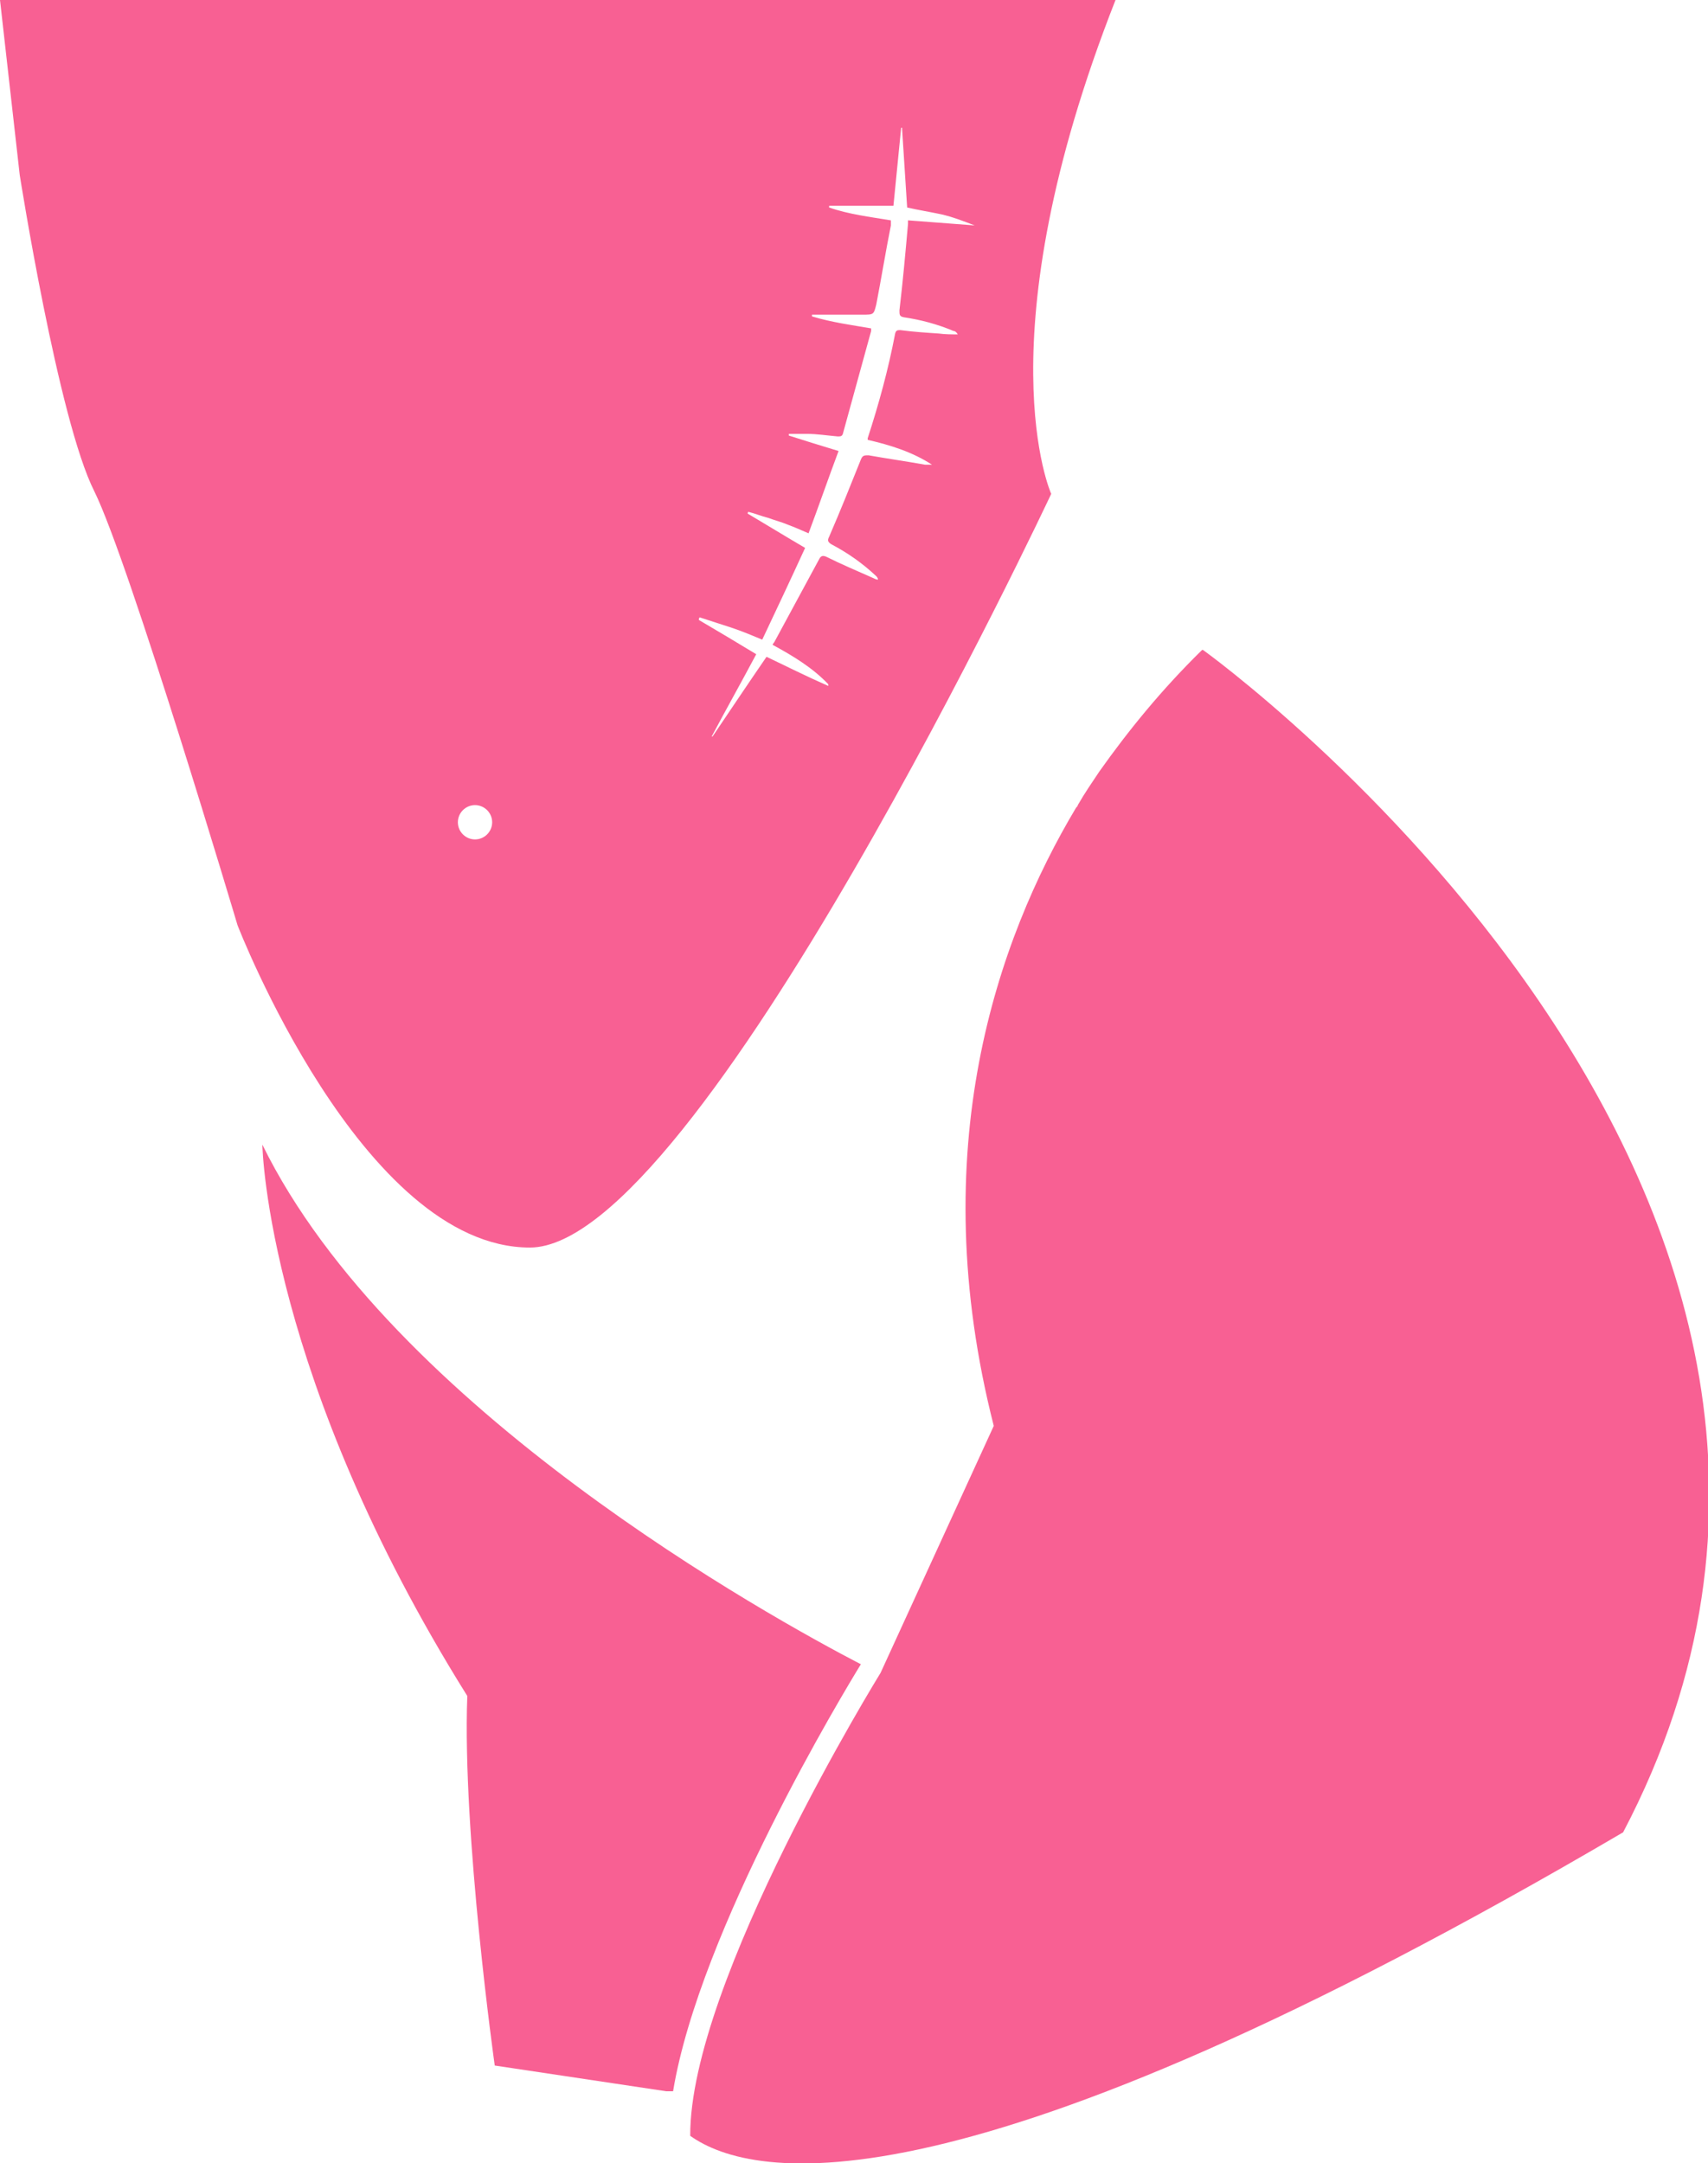
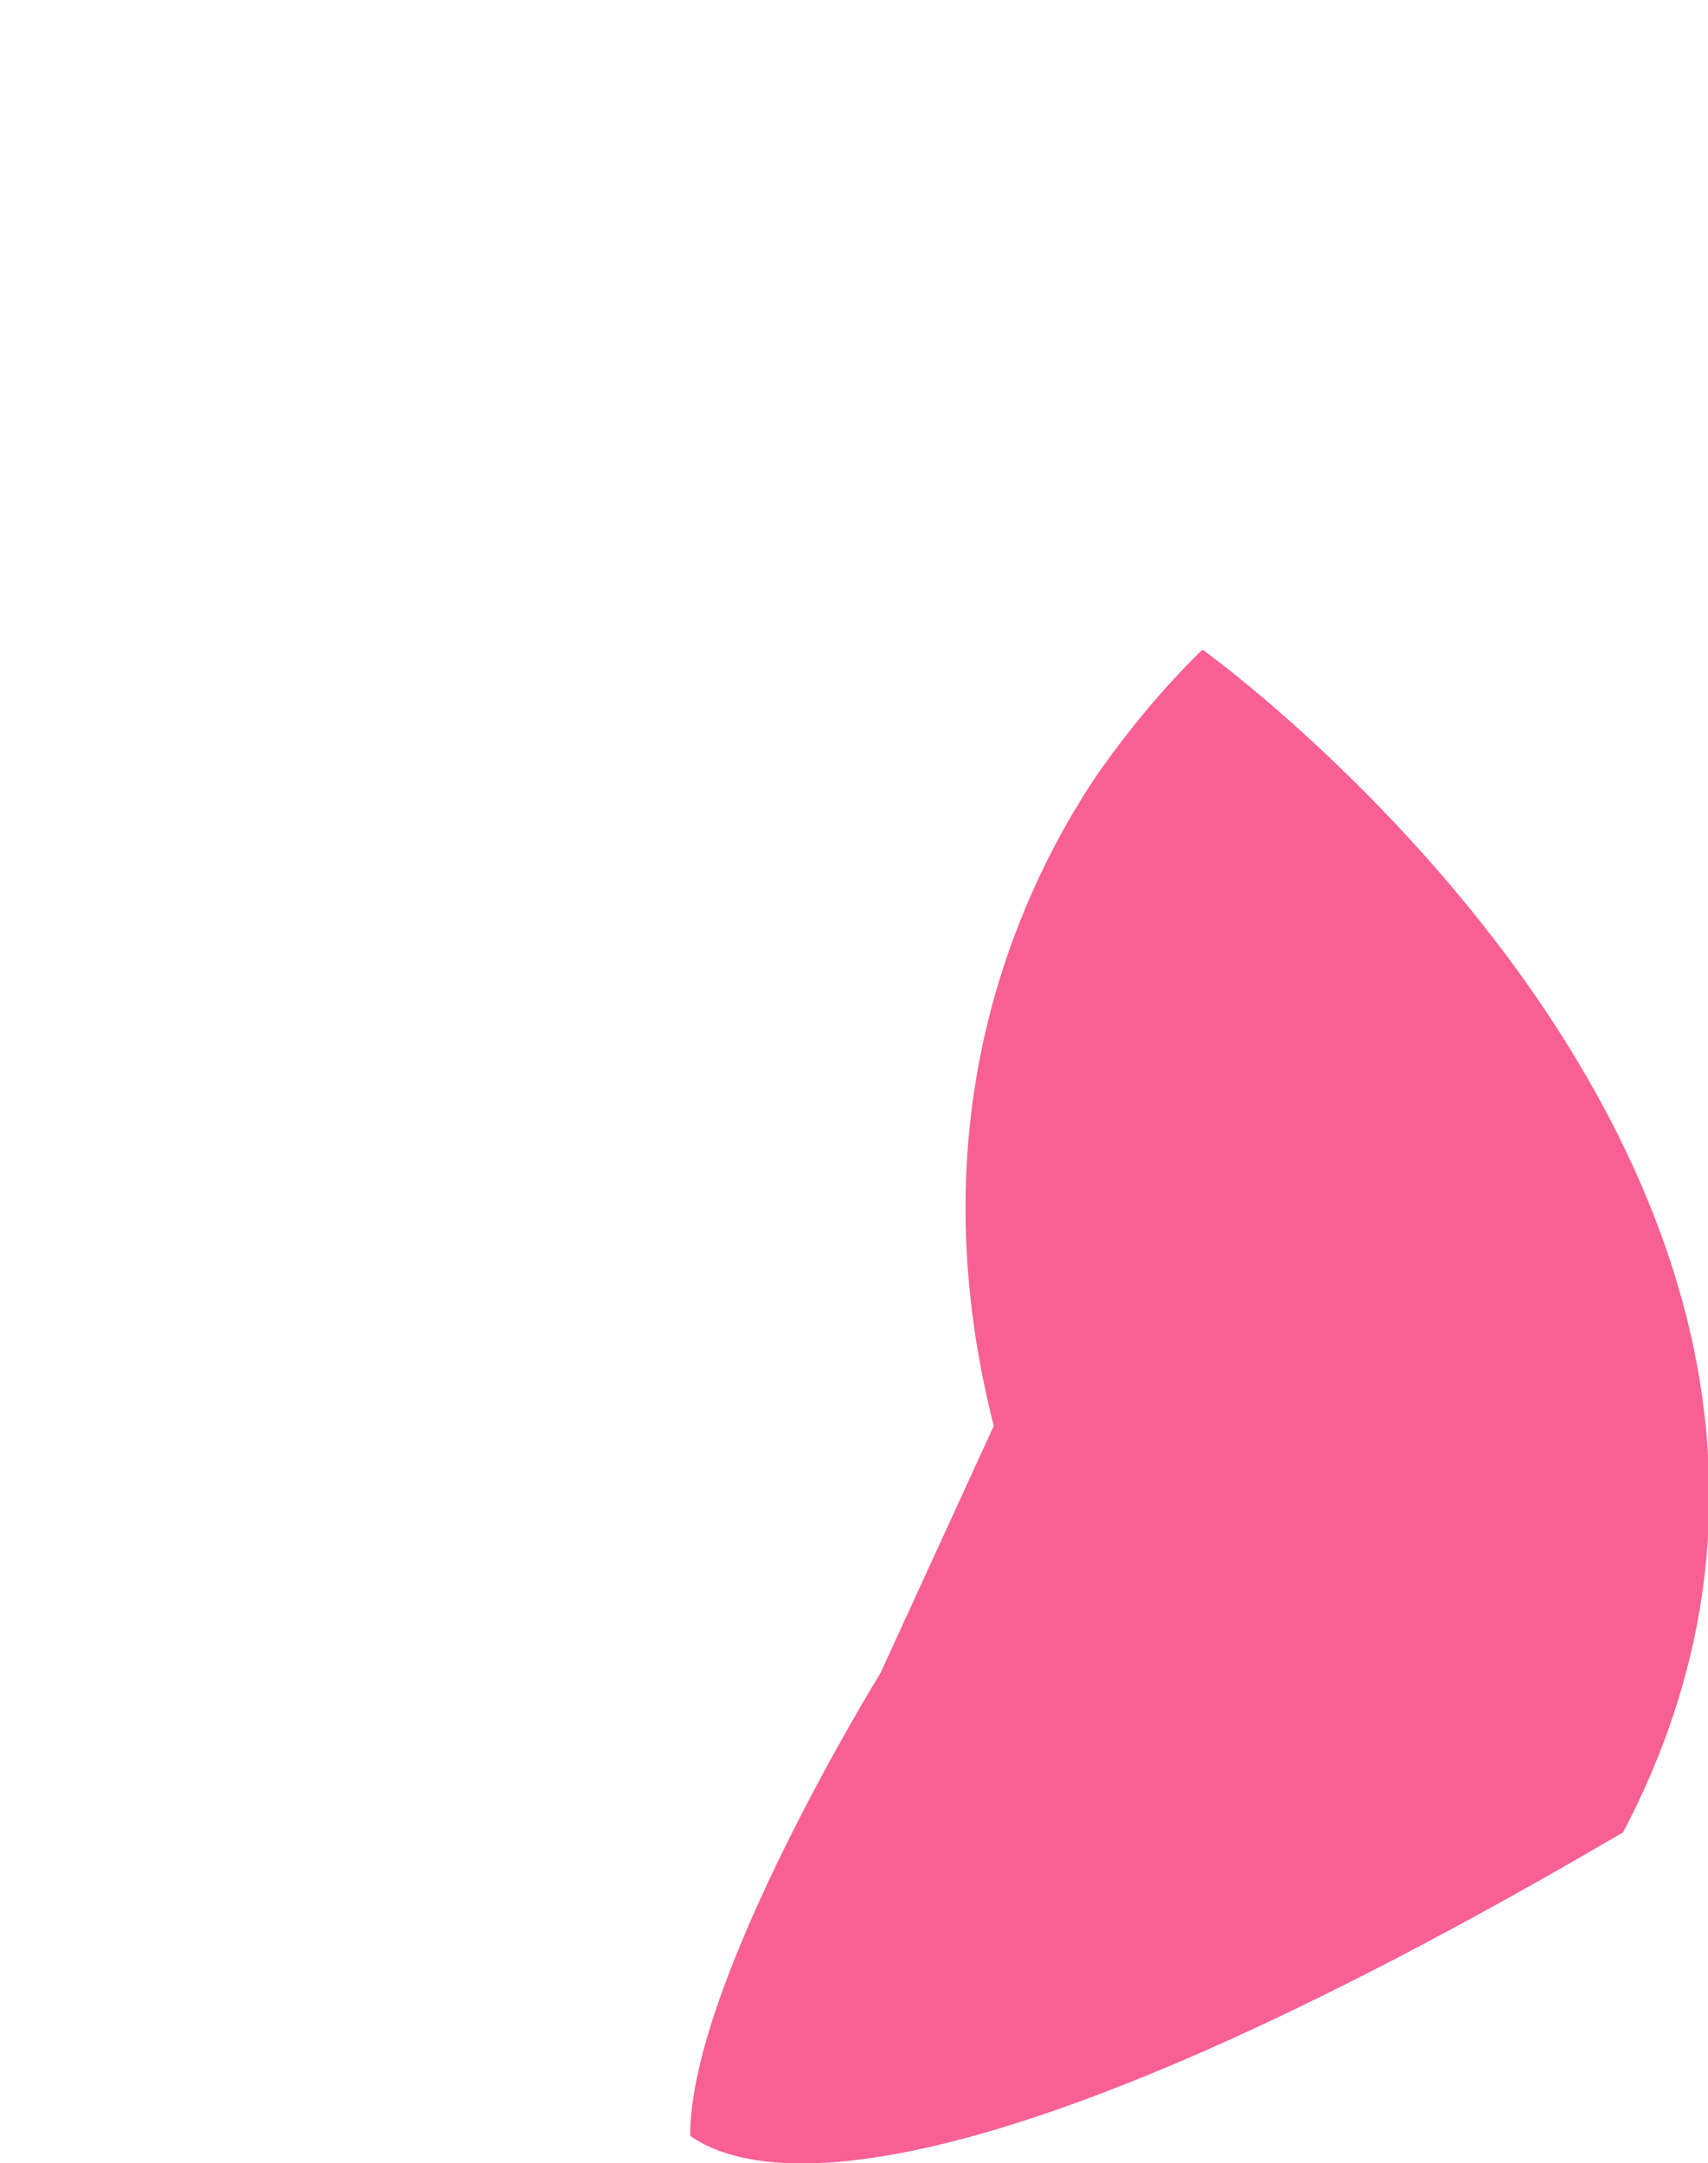
<svg xmlns="http://www.w3.org/2000/svg" id="a" viewBox="0 0 19.92 25.23">
-   <path d="M5.73,10.54c.01.2-.06.37-.17.38-.11,0-.2-.15-.22-.36-.01-.2.06-.37.17-.38.11,0,.2.15.22.36Z" fill="#f86093" stroke-width="0" />
  <path d="M14.02,7.58c-.47.46-.86.94-1.2,1.42-.08.12-.17.25-.25.39,0,.01-.01.02-.02.03-.92,1.54-1.78,3.99-.96,7.21l-1.32,2.88h0s-2.23,3.61-2.22,5.4c.73.52,3.16.99,10.88-3.54,3.92-7.46-4.9-13.79-4.9-13.79Z" fill="#f86093" stroke-width="0" />
-   <path d="M7.85,24.39c.31-1.88,2-4.67,2.19-4.98-1.04-.54-5.47-2.98-6.98-6.06,0,.06.07,2.72,2.39,6.43-.06,1.61.32,4.31.32,4.31l2,.3h.08Z" fill="#f86093" stroke-width="0" />
-   <path d="M13.01,0H0l.23,2.04s.45,2.86.87,3.69c.41.83,1.67,5.06,1.67,5.06,0,0,1.45,3.76,3.41,3.76s6.08-8.79,6.08-8.79c0,0-.81-1.79.75-5.76ZM5.54,9.79c-.11,0-.2-.09-.2-.2s.09-.2.2-.2.2.09.2.2-.09.2-.2.2ZM11.38,2.63c-.26-.02-.52-.04-.79-.06,0,.01,0,.03,0,.04-.03.34-.06.67-.1,1.01,0,.05,0,.07.05.08.2.03.39.08.58.16.02,0,.04.02.05.04-.07,0-.15,0-.22-.01-.15-.01-.3-.02-.45-.04-.03,0-.05,0-.06.04-.08.42-.19.82-.32,1.22,0,0,0,0,0,.02.26.06.52.14.75.29-.03,0-.06,0-.08,0-.22-.04-.44-.07-.66-.11-.05,0-.07,0-.09.05-.12.3-.24.6-.37.9-.02.04-.02.06.03.09.19.1.36.22.52.37,0,0,.02.02.02.04-.02,0-.04-.01-.06-.02-.18-.08-.37-.16-.55-.25-.03-.01-.05-.01-.07.02-.18.33-.35.65-.53.98,0,0-.01.01-.02.03.24.13.47.27.65.46v.02c-.25-.11-.49-.23-.72-.34-.22.32-.42.62-.63.93,0,0,0,0-.01,0,.17-.32.35-.64.52-.96-.23-.14-.45-.27-.67-.4,0,0,0-.02.01-.03.12.04.25.08.37.12.12.04.24.09.36.14.17-.36.34-.72.5-1.07-.24-.14-.45-.27-.67-.4,0,0,0-.02.01-.02.08.02.15.05.23.07.08.03.16.05.23.08.08.03.15.06.24.1.12-.32.23-.64.35-.96-.2-.06-.39-.12-.58-.18,0,0,0-.02,0-.02.07,0,.14,0,.21,0,.12,0,.24.02.36.03.03,0,.05,0,.06-.03.11-.4.22-.8.33-1.2,0,0,0-.02,0-.03-.23-.04-.46-.07-.69-.14,0,0,0-.01,0-.02.2,0,.4,0,.59,0,.13,0,.13,0,.16-.12.06-.31.11-.62.17-.92,0-.02,0-.03,0-.06-.24-.04-.49-.07-.72-.15,0,0,0-.01,0-.02.24,0,.49,0,.75,0,.03-.3.06-.6.09-.91,0,0,0,0,.01,0,.02.31.04.62.06.93.13.03.26.05.4.08.13.03.26.08.39.13,0,0,0,.02,0,.03Z" fill="#f86093" stroke-width="0" />
</svg>